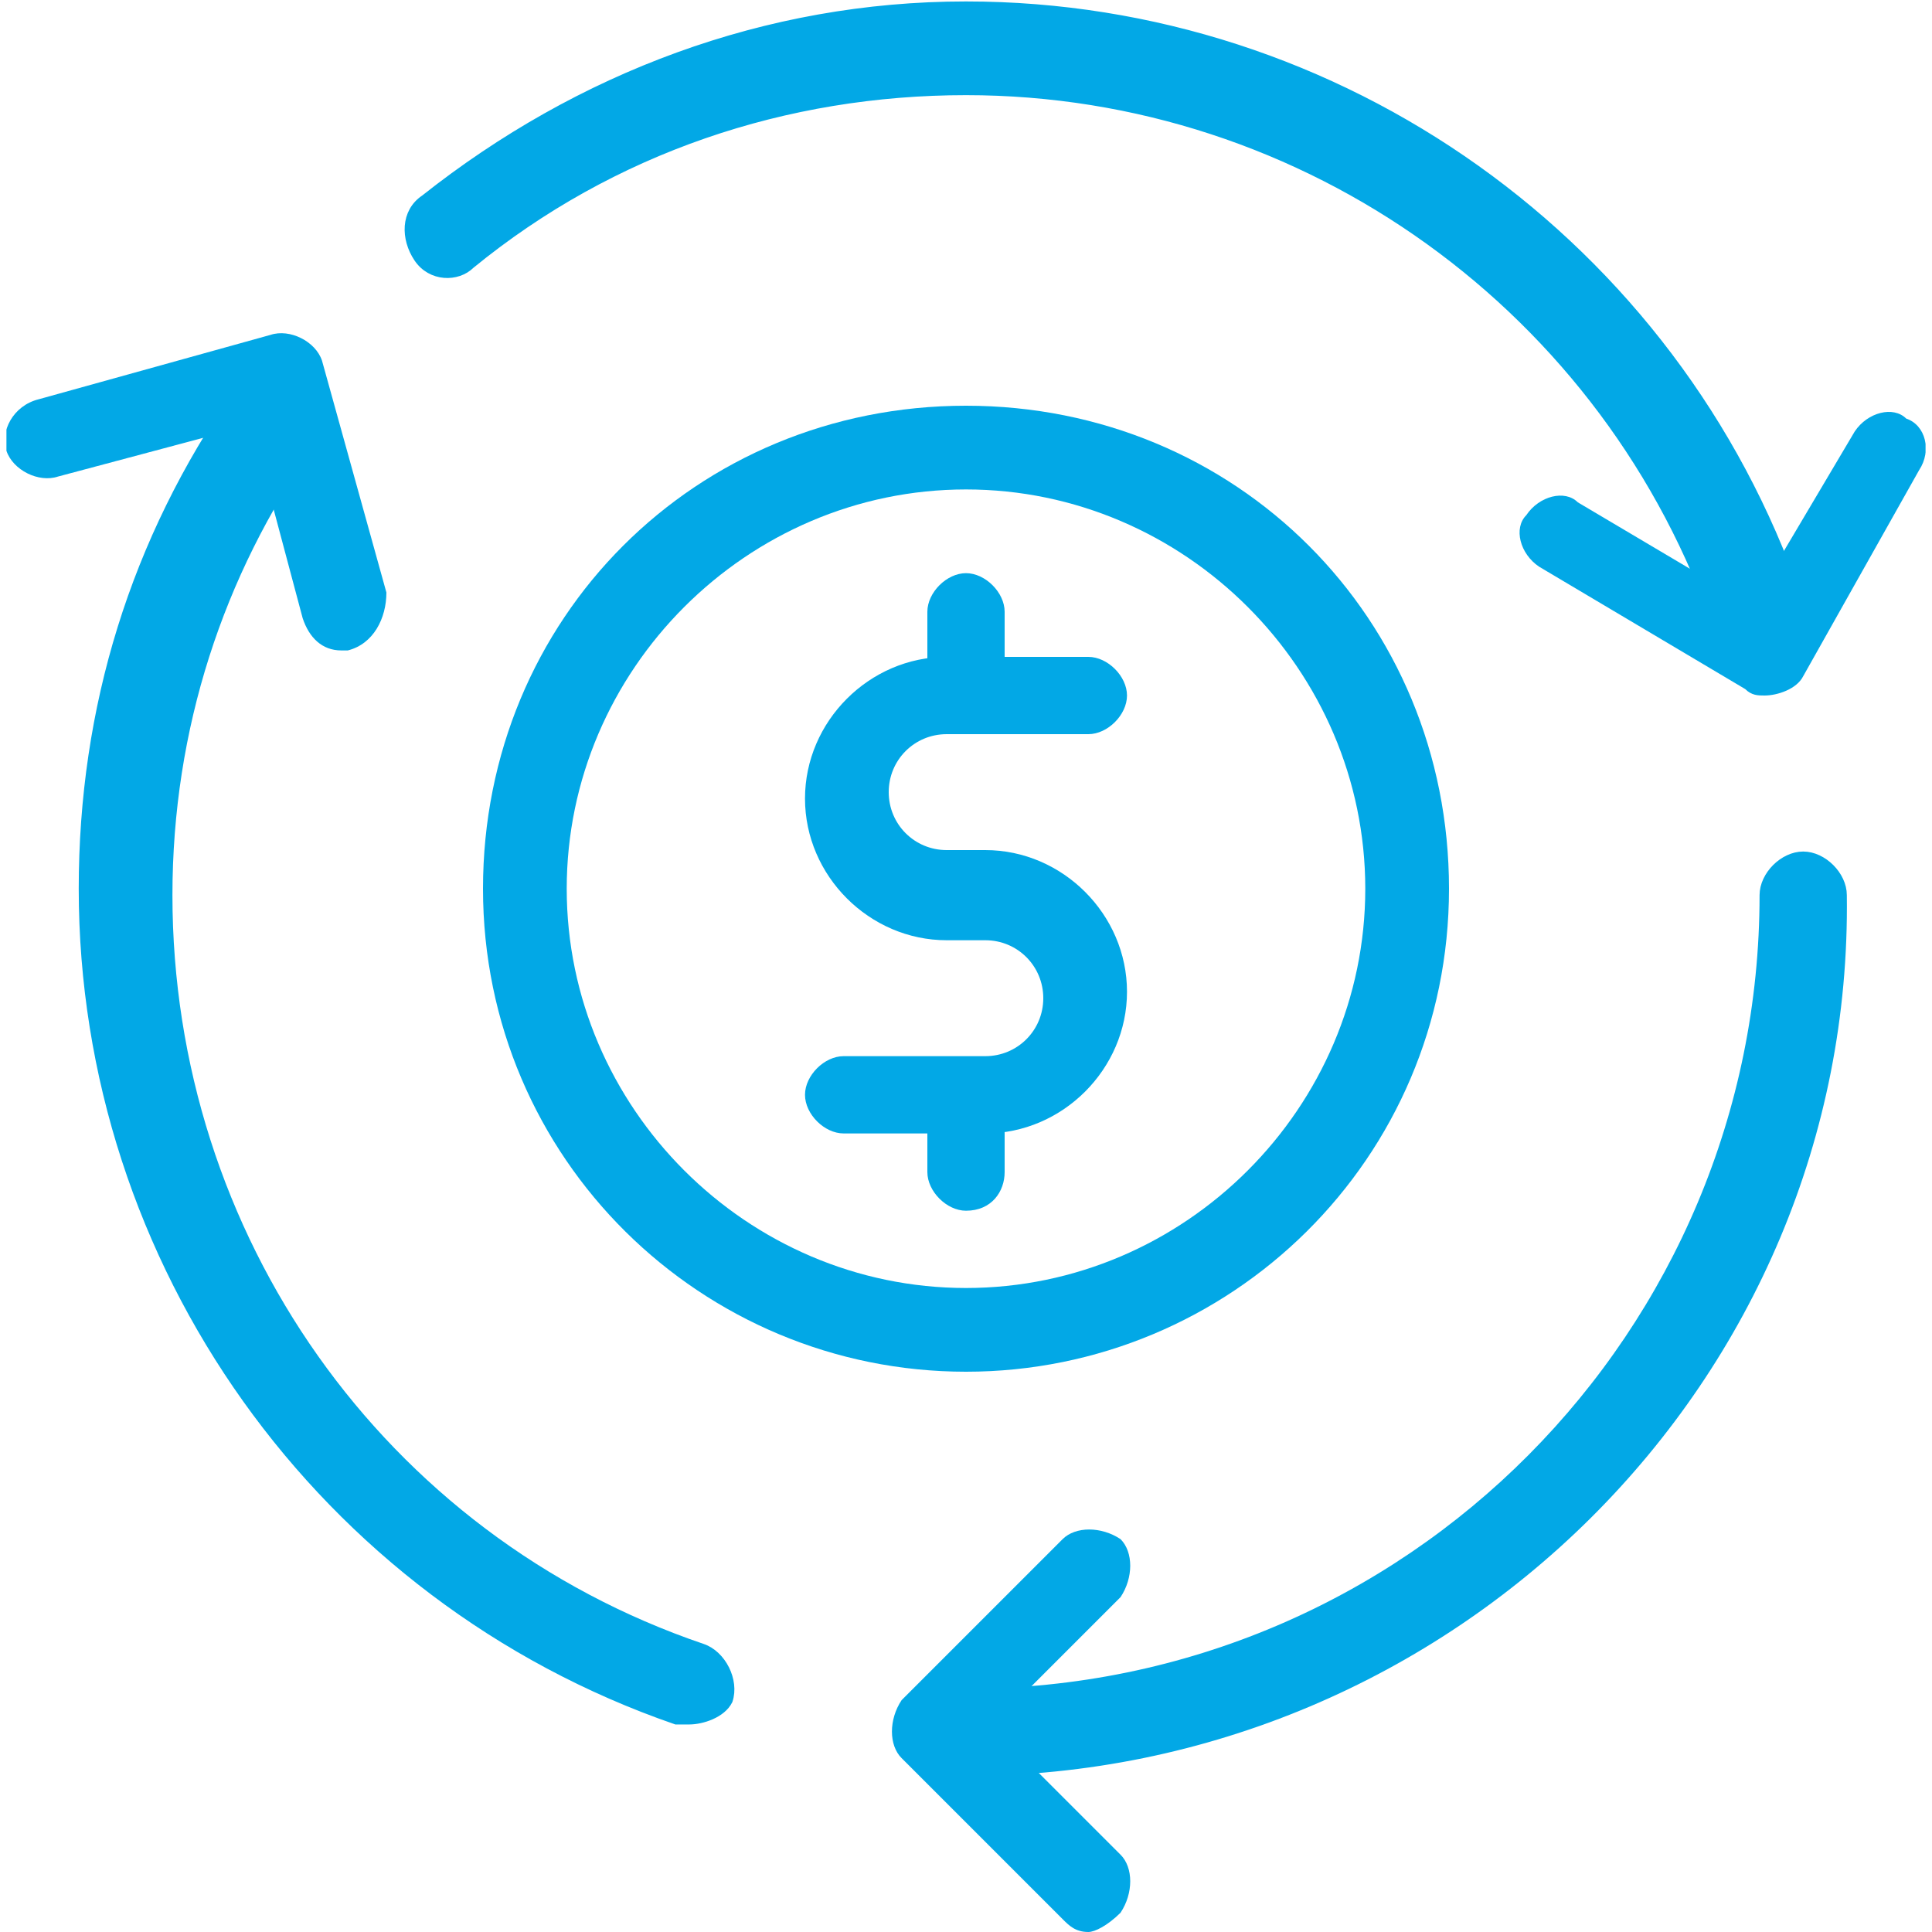
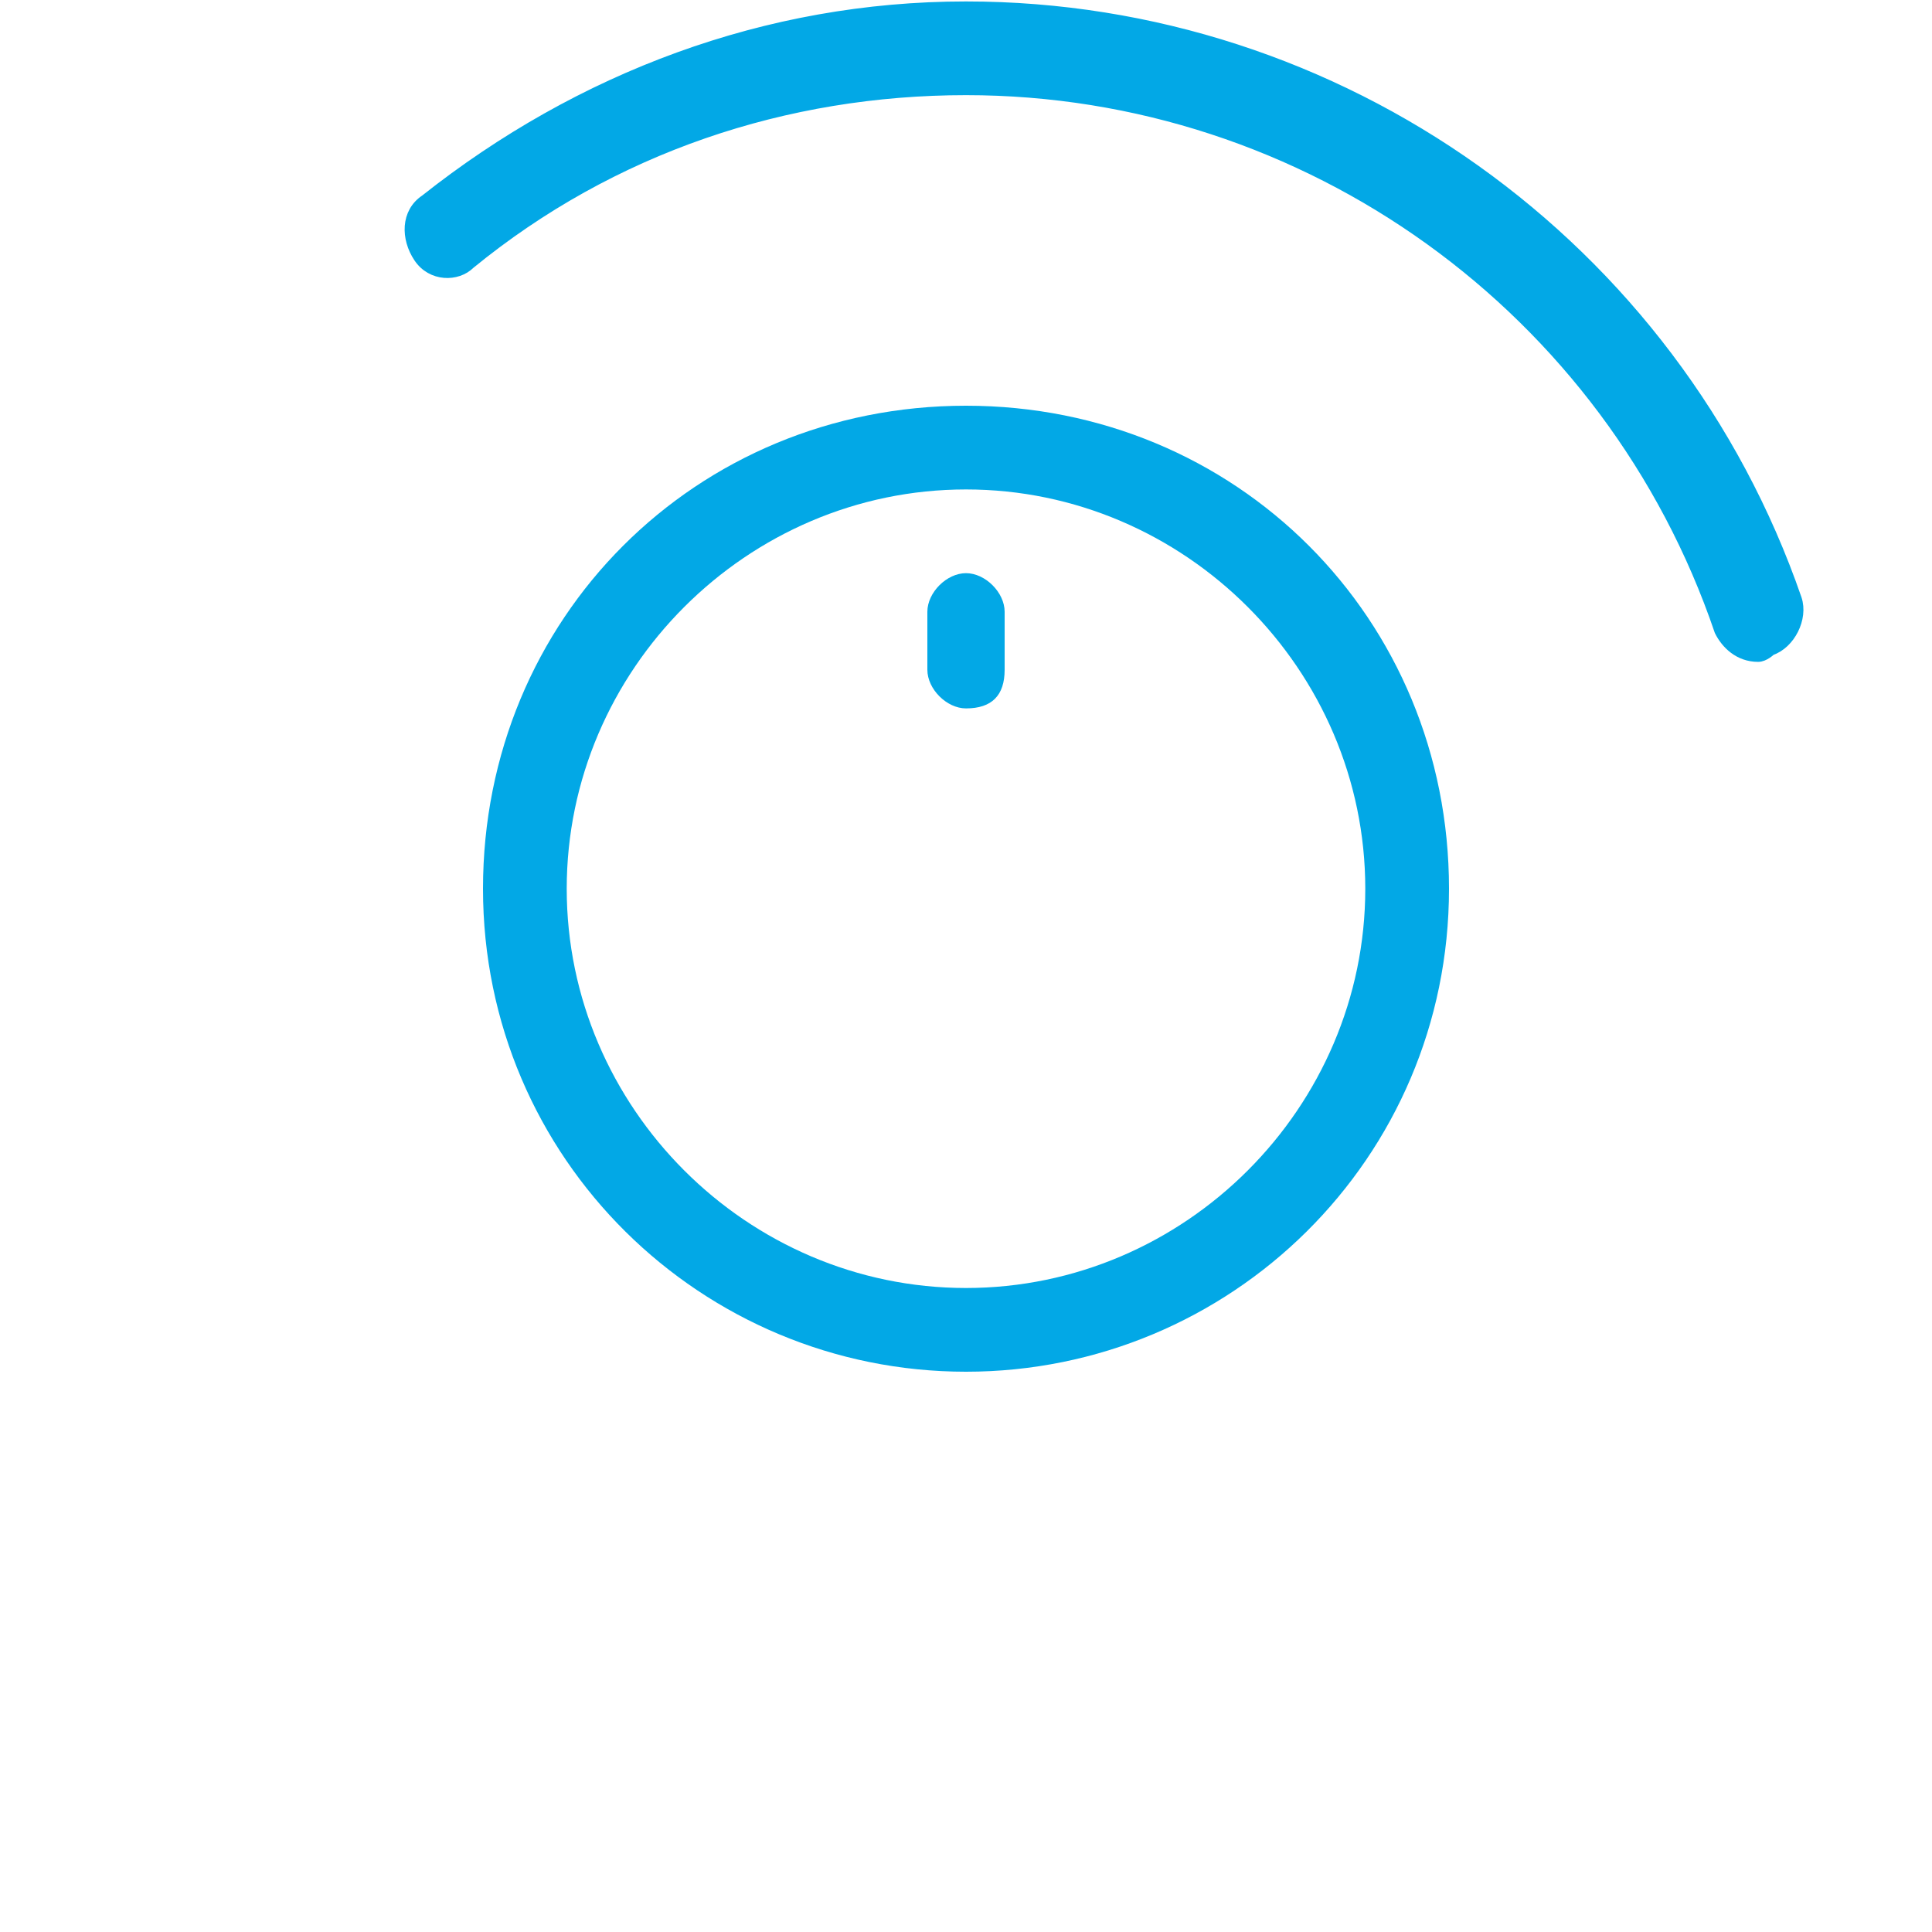
<svg xmlns="http://www.w3.org/2000/svg" xmlns:xlink="http://www.w3.org/1999/xlink" version="1.1" id="Слой_1" x="0px" y="0px" viewBox="0 0 30 30" style="enable-background:new 0 0 30 30;" xml:space="preserve">
  <style type="text/css">
	.st0{fill:#02A8E6;}
	.st1{fill:#02A8E6;stroke:#02A8E6;stroke-width:0.155;stroke-miterlimit:10;}
	.st2{clip-path:url(#SVGID_2_);fill:#02A8E6;}
</style>
  <g>
-     <path class="st0" d="M15,18.8c-0.3,0-0.6-0.3-0.6-0.6v-0.9c0-0.3,0.3-0.6,0.6-0.6c0.3,0,0.6,0.3,0.6,0.6v0.9   C15.6,18.5,15.4,18.8,15,18.8L15,18.8z M15,18.8" />
-     <path class="st0" d="M15.3,17.6h-2.2c-0.3,0-0.6-0.3-0.6-0.6c0-0.3,0.3-0.6,0.6-0.6h2.2c0.5,0,0.9-0.4,0.9-0.9s-0.4-0.9-0.9-0.9   h-0.6c-1.2,0-2.2-1-2.2-2.2s1-2.2,2.2-2.2h2.2c0.3,0,0.6,0.3,0.6,0.6s-0.3,0.6-0.6,0.6h-2.2c-0.5,0-0.9,0.4-0.9,0.9   s0.4,0.9,0.9,0.9h0.6c1.2,0,2.2,1,2.2,2.2S16.5,17.6,15.3,17.6L15.3,17.6z M15.3,17.6" />
    <path class="st0" d="M15,11c-0.3,0-0.6-0.3-0.6-0.6V9.5c0-0.3,0.3-0.6,0.6-0.6c0.3,0,0.6,0.3,0.6,0.6v0.9C15.6,10.8,15.4,11,15,11   L15,11z M15,11" />
    <path class="st0" d="M15,21.3c-4.1,0-7.5-3.3-7.5-7.5s3.3-7.5,7.5-7.5s7.5,3.3,7.5,7.5S19.1,21.3,15,21.3L15,21.3z M15,7.6   c-3.4,0-6.2,2.8-6.2,6.2S11.6,20,15,20s6.2-2.8,6.2-6.2S18.4,7.6,15,7.6L15,7.6z M15,7.6" />
-     <path class="st1" d="M15,27.5c-0.3,0-0.6-0.3-0.6-0.6c0-0.3,0.3-0.6,0.6-0.6c6.9,0,12.4-5.6,12.4-12.4c0-0.3,0.3-0.6,0.6-0.6   c0.3,0,0.6,0.3,0.6,0.6C28.7,21.4,22.5,27.5,15,27.5L15,27.5z M15,27.5" />
    <path class="st1" d="M27.3,10.2c-0.3,0-0.5-0.2-0.6-0.4C25,4.8,20.3,1.4,15,1.4c-2.8,0-5.5,0.9-7.7,2.7C7.1,4.3,6.7,4.3,6.5,4   C6.3,3.7,6.3,3.3,6.6,3.1c2.4-1.9,5.3-3,8.4-3c5.8,0,11,3.7,12.9,9.2c0.1,0.3-0.1,0.7-0.4,0.8C27.5,10.1,27.4,10.2,27.3,10.2   L27.3,10.2z M27.3,10.2" />
-     <path class="st1" d="M10.7,26.7c-0.1,0-0.1,0-0.2,0C5,24.8,1.3,19.6,1.3,13.8c0-2.8,0.8-5.4,2.4-7.7C3.9,5.9,4.3,5.8,4.6,6   c0.3,0.2,0.4,0.6,0.2,0.9c-1.4,2-2.2,4.4-2.2,7c0,5.3,3.3,10,8.3,11.7c0.3,0.1,0.5,0.5,0.4,0.8C11.2,26.6,10.9,26.7,10.7,26.7   L10.7,26.7z M10.7,26.7" />
    <g>
      <defs>
-         <rect id="SVGID_1_" x="0.1" y="0.2" width="29.8" height="29.8" />
-       </defs>
+         </defs>
      <clipPath id="SVGID_2_">
        <use xlink:href="#SVGID_1_" style="overflow:visible;" />
      </clipPath>
      <path class="st2" d="M16.9,30c-0.2,0-0.3-0.1-0.4-0.2l-2.5-2.5c-0.2-0.2-0.2-0.6,0-0.9l2.5-2.5c0.2-0.2,0.6-0.2,0.9,0    c0.2,0.2,0.2,0.6,0,0.9l-2,2l2,2c0.2,0.2,0.2,0.6,0,0.9C17.2,29.9,17,30,16.9,30L16.9,30z M16.9,30" />
      <path class="st2" d="M5.3,10.1c-0.3,0-0.5-0.2-0.6-0.5l-0.8-3l-3,0.8C0.6,7.5,0.2,7.3,0.1,7C0,6.7,0.2,6.3,0.6,6.2l3.6-1    c0.3-0.1,0.7,0.1,0.8,0.4l1,3.6C6,9.6,5.8,10,5.4,10.1C5.4,10.1,5.3,10.1,5.3,10.1L5.3,10.1z M5.3,10.1" />
      <path class="st2" d="M27.4,10.8c-0.1,0-0.2,0-0.3-0.1l-3.2-1.9c-0.3-0.2-0.4-0.6-0.2-0.8c0.2-0.3,0.6-0.4,0.8-0.2l2.7,1.6l1.6-2.7    c0.2-0.3,0.6-0.4,0.8-0.2C29.9,6.6,30,7,29.8,7.3L28,10.5C27.9,10.7,27.6,10.8,27.4,10.8L27.4,10.8z M27.4,10.8" />
    </g>
  </g>
</svg>